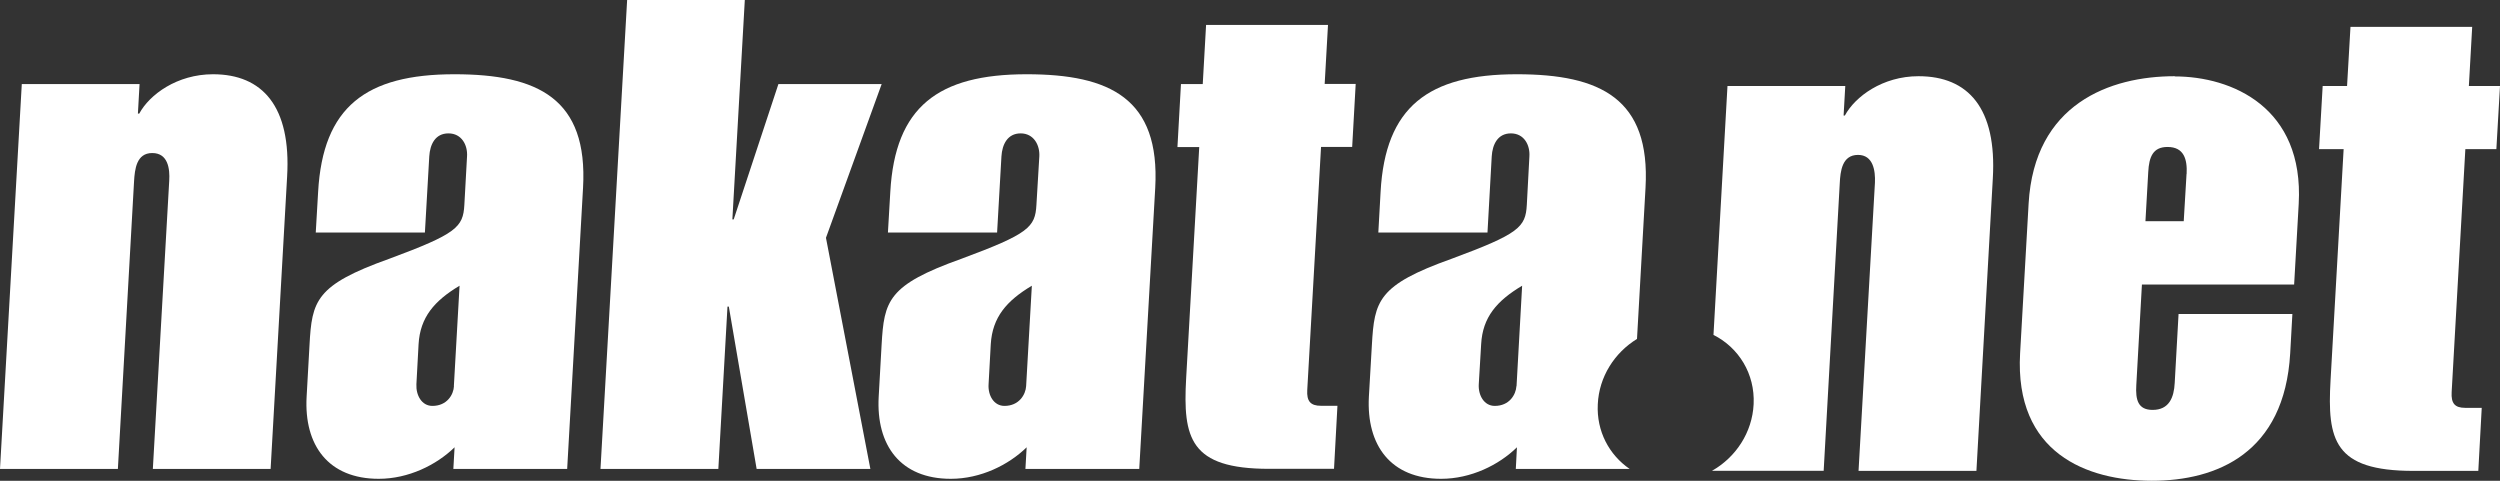
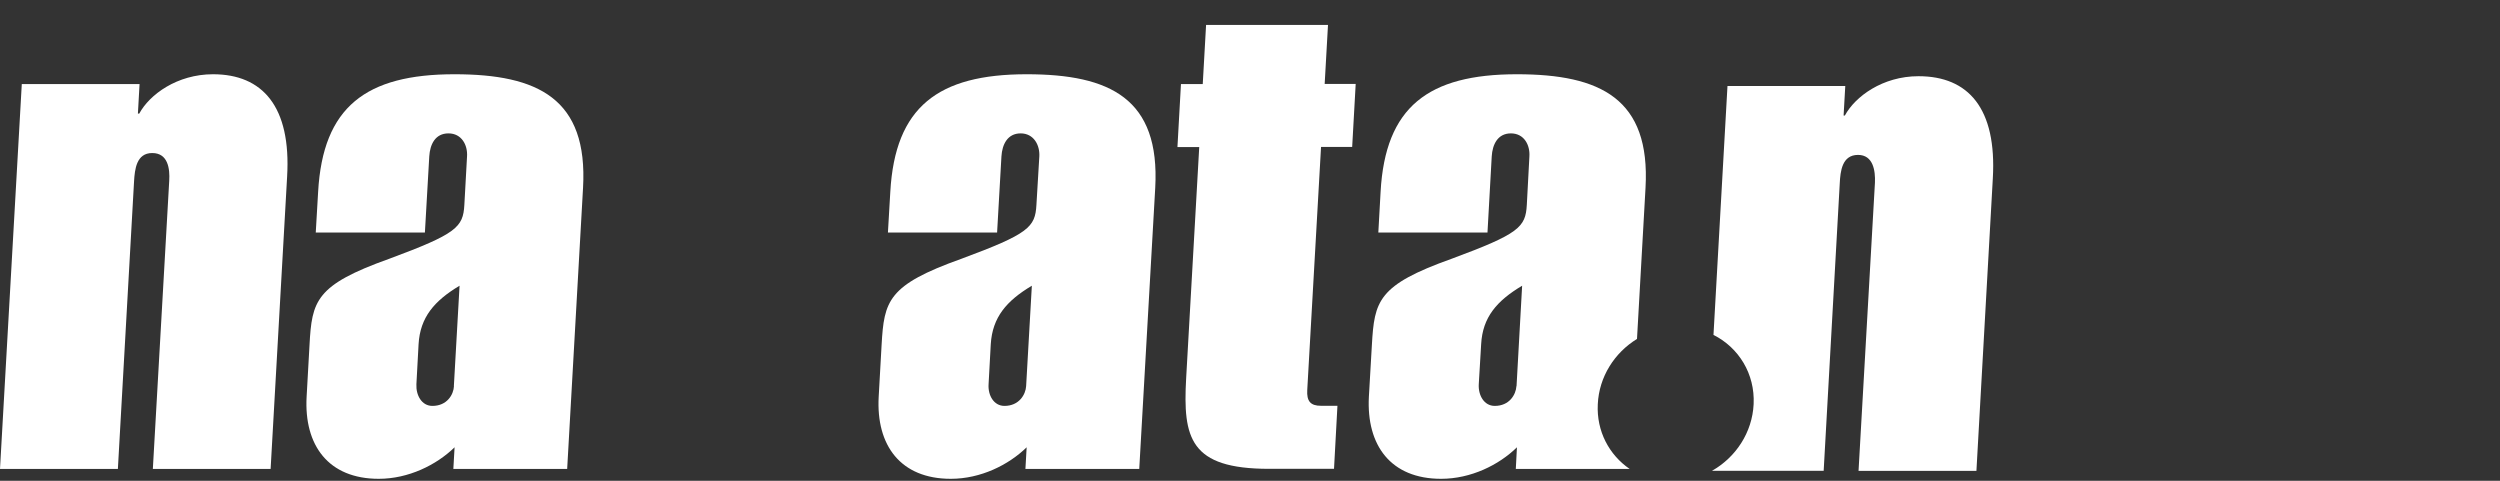
<svg xmlns="http://www.w3.org/2000/svg" width="130" height="25" viewBox="0 0 130 25" fill="none">
  <rect x="0" y="0" width="130" height="25" fill="#333333" stroke="none" />
  <path d="M11.078 3.861C9.211 3.861 7.775 4.916 7.241 5.907H7.171L7.257 4.37H1.133L0 24.384H6.13L6.971 9.426C7.009 8.81 7.09 7.958 7.916 7.958C8.741 7.958 8.838 8.783 8.8 9.394L7.948 24.384H14.072L14.93 9.185C15.146 5.538 13.651 3.861 11.078 3.861Z" fill="white" />
  <path d="M23.633 3.861C19.02 3.861 16.791 5.564 16.543 9.972L16.419 12.093H22.095L22.322 8.13C22.36 7.514 22.629 6.936 23.32 6.936C24.011 6.936 24.324 7.551 24.286 8.13L24.146 10.658C24.081 11.815 23.746 12.157 20.234 13.459C16.408 14.824 16.219 15.644 16.095 17.936L15.944 20.63C15.804 23.158 17.077 24.898 19.694 24.898C21.237 24.898 22.694 24.181 23.638 23.259L23.574 24.384H29.493L30.318 9.769C30.583 5.125 27.971 3.861 23.633 3.861ZM23.606 20.078C23.584 20.523 23.244 21.107 22.484 21.107C21.933 21.107 21.626 20.56 21.653 19.982L21.766 17.898C21.847 16.495 22.586 15.644 23.897 14.857L23.601 20.078H23.606Z" fill="white" />
-   <path d="M45.847 4.37H40.478L38.153 11.408H38.083L38.73 0H32.611L31.225 24.384H37.354L37.829 15.944H37.899L39.345 24.384H45.259L42.95 12.366L45.847 4.37Z" fill="white" />
  <path d="M53.386 3.861C48.773 3.861 46.545 5.564 46.296 9.972L46.172 12.093H51.849L52.075 8.13C52.113 7.514 52.388 6.936 53.074 6.936C53.759 6.936 54.077 7.551 54.045 8.13L53.894 10.658C53.829 11.815 53.5 12.157 49.987 13.459C46.161 14.824 45.973 15.644 45.843 17.936L45.692 20.63C45.552 23.158 46.825 24.898 49.442 24.898C50.991 24.898 52.442 24.181 53.386 23.259L53.322 24.384H59.241L60.072 9.769C60.331 5.125 57.719 3.861 53.386 3.861ZM53.359 20.078C53.333 20.523 52.987 21.107 52.232 21.107C51.681 21.107 51.368 20.56 51.406 19.982L51.52 17.898C51.606 16.495 52.34 15.644 53.656 14.857L53.359 20.078Z" fill="white" />
  <path d="M69.05 1.296H62.716L62.543 4.37H61.41L61.227 7.648H62.36L61.68 19.671C61.507 22.777 61.869 24.379 65.991 24.379H69.369L69.547 21.101H68.689C68.138 21.101 67.944 20.855 67.977 20.282L68.694 7.642H70.313L70.496 4.365H68.883L69.056 1.291L69.05 1.296Z" fill="white" />
-   <path d="M113.085 3.963C109.718 3.963 105.784 5.398 105.488 10.588L105.045 18.375C104.754 23.565 108.525 25 111.898 25C115.27 25 118.794 23.565 119.09 18.375L119.204 16.329H113.285L113.085 19.912C113.047 20.662 112.799 21.315 111.936 21.315C111.18 21.315 111.04 20.801 111.088 20.019L111.38 14.797H119.295L119.533 10.599C119.813 5.581 116.058 3.974 113.09 3.974L113.085 3.963ZM113.7 9.046L113.554 11.504H111.563L111.709 8.938C111.752 8.157 111.952 7.642 112.713 7.642C113.57 7.642 113.743 8.29 113.705 9.04L113.7 9.046Z" fill="white" />
-   <path d="M128.198 7.755H129.811L130 4.472H128.381L128.554 1.398H122.225L122.047 4.472H120.779L120.59 7.755H121.869L121.189 19.773C121.011 22.879 121.367 24.486 125.495 24.486H128.872L129.05 21.208H128.192C127.647 21.208 127.453 20.973 127.486 20.389L128.198 7.755Z" fill="white" />
  <path d="M78.876 3.861C74.263 3.861 72.034 5.564 71.791 9.972L71.673 12.093H77.349L77.57 8.13C77.608 7.514 77.878 6.936 78.568 6.936C79.259 6.936 79.567 7.551 79.529 8.13L79.394 10.658C79.329 11.815 78.995 12.157 75.477 13.459C71.651 14.824 71.468 15.644 71.338 17.936L71.182 20.63C71.047 23.158 72.32 24.898 74.937 24.898C76.486 24.898 77.942 24.181 78.881 23.259L78.822 24.384H84.741C83.678 23.656 83.014 22.424 83.085 21.021C83.149 19.591 83.959 18.338 85.124 17.625L85.567 9.769C85.831 5.125 83.219 3.861 78.881 3.861H78.876ZM78.854 20.078C78.827 20.523 78.487 21.107 77.727 21.107C77.176 21.107 76.863 20.56 76.896 19.982L77.02 17.898C77.095 16.495 77.835 15.644 79.151 14.857L78.86 20.078H78.854Z" fill="white" />
  <path d="M99.758 3.963C97.901 3.963 96.466 5.018 95.932 6.009H95.867L95.954 4.472H89.829L89.101 17.416C90.407 18.07 91.265 19.436 91.189 21.015C91.119 22.494 90.256 23.784 89.025 24.48H94.831L95.668 9.522C95.7 8.906 95.786 8.055 96.617 8.055C97.405 8.055 97.524 8.874 97.497 9.495L96.644 24.486H102.774L103.626 9.287C103.842 5.634 102.353 3.963 99.768 3.963H99.758Z" fill="white" />
</svg>